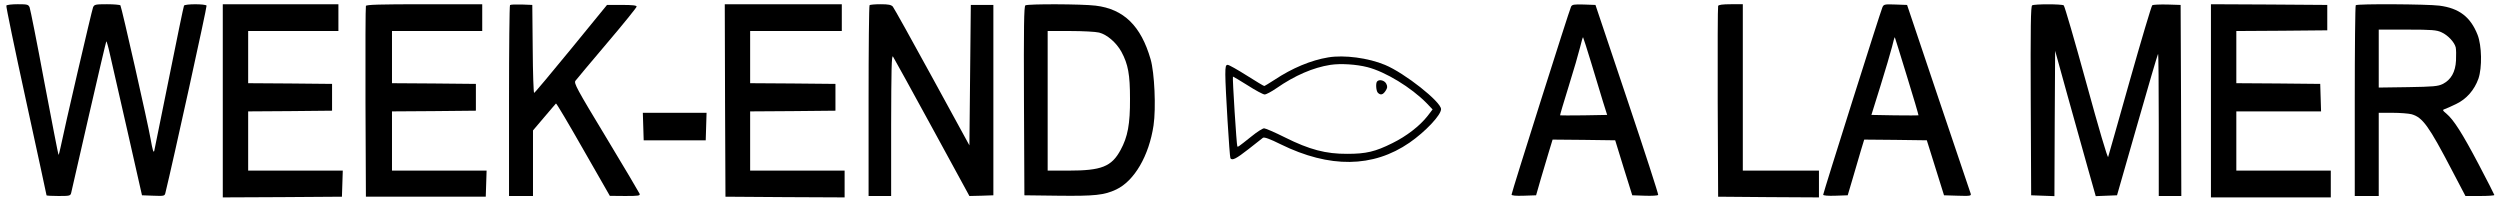
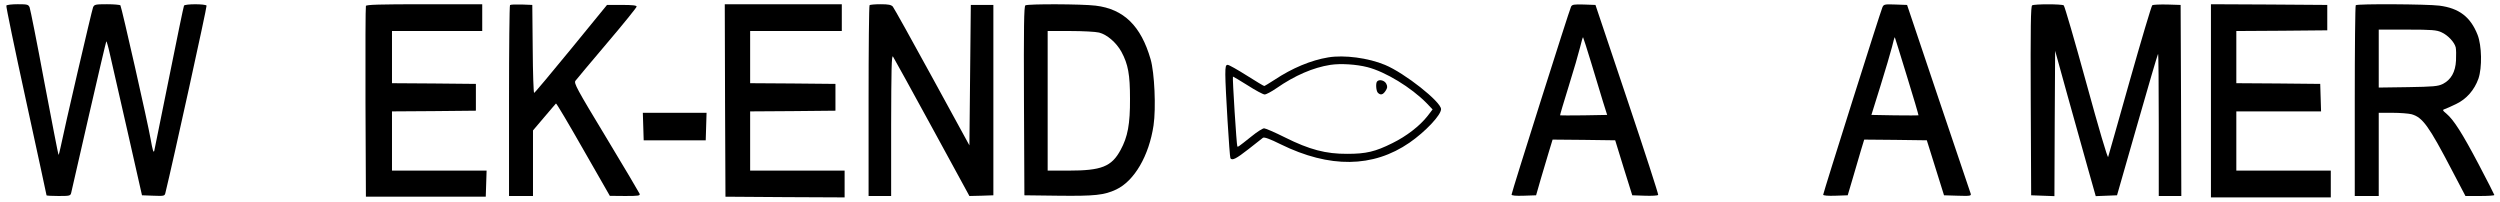
<svg xmlns="http://www.w3.org/2000/svg" version="1.0" width="1773pt" height="143pt" viewBox="0 0 1773 143" preserveAspectRatio="xMidYMid meet">
  <g transform="translate(0,143) scale(0.1,-0.1)" fill="#000000" stroke="none">
    <path d="M45 1390 c-3 -5 60 -309 140 -675 80 -366 145 -668 145 -670 0 -3 38 -5 85 -5 79 0 85 1 90 23 3 12 59 258 125 546 66 288 122 526 124 528 2 2 14 -38 25 -89 12 -51 68 -298 125 -548 l103 -455 80 -3 c77 -3 81 -2 86 20 54 220 296 1321 292 1328 -8 13 -152 13 -160 0 -3 -5 -50 -233 -105 -507 -55 -274 -103 -509 -106 -523 -5 -18 -12 6 -26 85 -19 111 -205 932 -214 947 -3 4 -46 8 -95 8 -83 0 -90 -2 -99 -22 -9 -22 -205 -866 -230 -991 -7 -32 -13 -57 -15 -55 -2 2 -47 233 -100 513 -52 281 -100 520 -105 533 -9 20 -16 22 -84 22 -41 0 -78 -4 -81 -10z" />
-     <path d="M1580 715 l0 -685 423 2 422 3 3 92 3 93 -336 0 -335 0 0 210 0 210 298 2 297 3 0 95 0 95 -297 3 -298 2 0 185 0 185 320 0 320 0 0 95 0 95 -410 0 -410 0 0 -685z" />
    <path d="M2595 1388 c-3 -7 -4 -314 -3 -683 l3 -670 425 0 425 0 3 92 3 93 -336 0 -335 0 0 210 0 210 298 2 297 3 0 95 0 95 -297 3 -298 2 0 185 0 185 320 0 320 0 0 95 0 95 -410 0 c-319 0 -412 -3 -415 -12z" />
    <path d="M3617 1394 c-4 -4 -7 -310 -7 -681 l0 -673 85 0 85 0 0 233 0 232 79 93 c44 51 81 96 84 98 3 3 90 -144 193 -325 l189 -330 109 -1 c96 0 107 2 102 16 -4 9 -110 189 -237 399 -210 347 -230 385 -218 402 8 11 109 131 224 267 116 136 210 253 210 259 0 9 -31 12 -105 12 l-105 0 -255 -312 c-140 -171 -258 -312 -262 -312 -4 -1 -9 140 -10 312 l-3 312 -75 3 c-42 1 -79 0 -83 -4z" />
    <path d="M5142 718 l3 -683 423 -3 422 -2 0 95 0 95 -335 0 -335 0 0 210 0 210 303 2 302 3 0 95 0 95 -302 3 -303 2 0 185 0 185 325 0 325 0 0 95 0 95 -415 0 -415 0 2 -682z" />
    <path d="M6167 1393 c-4 -3 -7 -309 -7 -680 l0 -673 80 0 80 0 0 503 c1 397 3 499 13 486 7 -10 131 -236 277 -503 l265 -486 85 2 85 3 0 675 0 675 -80 0 -80 0 -5 -498 -5 -498 -264 483 c-145 266 -271 491 -279 501 -12 13 -31 17 -87 17 -39 0 -75 -3 -78 -7z" />
    <path d="M7272 1392 c-10 -7 -12 -149 -10 -678 l3 -669 240 -3 c259 -3 326 4 411 44 129 61 233 240 265 455 18 122 7 374 -21 469 -68 236 -190 356 -390 380 -99 12 -479 13 -498 2z m523 -193 c56 -14 122 -71 158 -136 48 -89 61 -162 61 -333 1 -180 -16 -271 -67 -364 -64 -118 -135 -146 -369 -146 l-148 0 0 495 0 495 161 0 c88 0 180 -5 204 -11z" />
    <path d="M11142 1383 c-12 -23 -422 -1318 -422 -1333 0 -7 29 -10 87 -8 l87 3 33 115 c19 63 45 152 59 198 l25 82 222 -2 222 -3 60 -195 61 -195 89 -3 c48 -2 91 1 95 5 3 4 -96 309 -220 678 l-225 670 -82 3 c-70 2 -83 0 -91 -15z m143 -399 c30 -99 67 -222 83 -274 l30 -95 -166 -3 c-90 -1 -166 -1 -168 0 -1 2 26 94 61 206 35 111 71 236 81 277 10 41 19 73 21 71 2 -2 28 -84 58 -182z" />
-     <path d="M12185 1388 c-3 -7 -4 -314 -3 -683 l3 -670 358 -3 357 -2 0 95 0 95 -270 0 -270 0 0 590 0 590 -85 0 c-59 0 -87 -4 -90 -12z" />
    <path d="M13350 1378 c-14 -31 -420 -1317 -420 -1329 0 -6 35 -9 87 -7 l87 3 37 125 c20 69 46 158 58 198 l22 72 222 -2 222 -3 61 -195 61 -195 97 -3 c90 -3 97 -1 92 15 -4 10 -106 315 -229 678 l-222 660 -83 3 c-77 3 -83 1 -92 -20z m174 -489 c47 -151 83 -275 82 -277 -2 -1 -78 -1 -168 0 l-166 3 64 205 c35 113 72 237 82 277 9 39 18 70 20 69 1 -2 40 -126 86 -277z" />
    <path d="M14412 1392 c-10 -7 -12 -149 -10 -678 l3 -669 82 -3 83 -3 2 515 3 516 88 -318 c49 -174 114 -406 144 -515 l56 -198 76 3 75 3 143 499 c78 274 145 501 148 504 3 3 5 -223 5 -501 l0 -507 80 0 80 0 -2 678 -3 677 -95 3 c-52 1 -100 -1 -106 -5 -6 -5 -77 -244 -159 -533 -81 -289 -151 -533 -154 -543 -4 -10 -66 200 -155 525 -82 299 -154 546 -160 550 -15 10 -208 10 -224 0z" />
    <path d="M15680 715 l0 -685 425 0 425 0 0 95 0 95 -335 0 -335 0 0 210 0 210 300 0 301 0 -3 98 -3 97 -297 3 -298 2 0 185 0 185 323 2 322 3 0 90 0 90 -412 3 -413 2 0 -685z" />
    <path d="M16707 1393 c-4 -3 -7 -309 -7 -680 l0 -673 85 0 85 0 0 295 0 295 98 0 c53 0 114 -5 134 -10 79 -22 122 -81 288 -399 l95 -181 103 0 c56 0 102 3 102 7 0 3 -50 101 -111 217 -116 220 -177 316 -229 360 -28 23 -29 27 -13 32 10 3 46 19 81 36 74 35 130 99 159 180 27 79 24 234 -6 311 -50 127 -131 189 -271 207 -85 11 -583 14 -593 3z m608 -192 c45 -20 92 -70 101 -107 3 -13 4 -55 2 -93 -4 -82 -36 -138 -95 -167 -33 -16 -65 -19 -245 -22 l-208 -3 0 205 0 206 203 0 c174 0 208 -3 242 -19z" />
    <path d="M9420 1023 c-122 -20 -256 -76 -381 -159 -37 -24 -70 -44 -73 -44 -4 0 -60 34 -125 75 -65 41 -125 75 -134 75 -14 0 -17 -11 -17 -69 0 -93 30 -583 36 -593 12 -19 41 -4 128 64 50 39 97 76 103 81 9 6 49 -8 125 -46 348 -171 656 -167 914 11 113 78 224 196 224 238 0 52 -258 256 -398 314 -117 49 -289 72 -402 53z m277 -69 c129 -33 311 -144 421 -256 l42 -44 -36 -47 c-55 -70 -149 -143 -249 -192 -122 -61 -187 -76 -320 -76 -152 -1 -269 30 -441 116 -72 36 -139 65 -149 65 -10 0 -50 -25 -89 -57 -98 -78 -96 -76 -101 -71 -5 5 -36 491 -31 495 1 1 48 -27 104 -62 56 -36 110 -65 121 -65 11 0 48 20 83 44 131 91 261 147 383 166 73 11 184 4 262 -16z" />
    <path d="M9767 853 c-12 -11 -8 -68 5 -81 19 -19 36 -14 54 13 14 21 15 31 6 50 -11 24 -49 35 -65 18z" />
    <path d="M4562 533 l3 -98 220 0 220 0 3 98 3 97 -226 0 -226 0 3 -97z" />
  </g>
</svg>